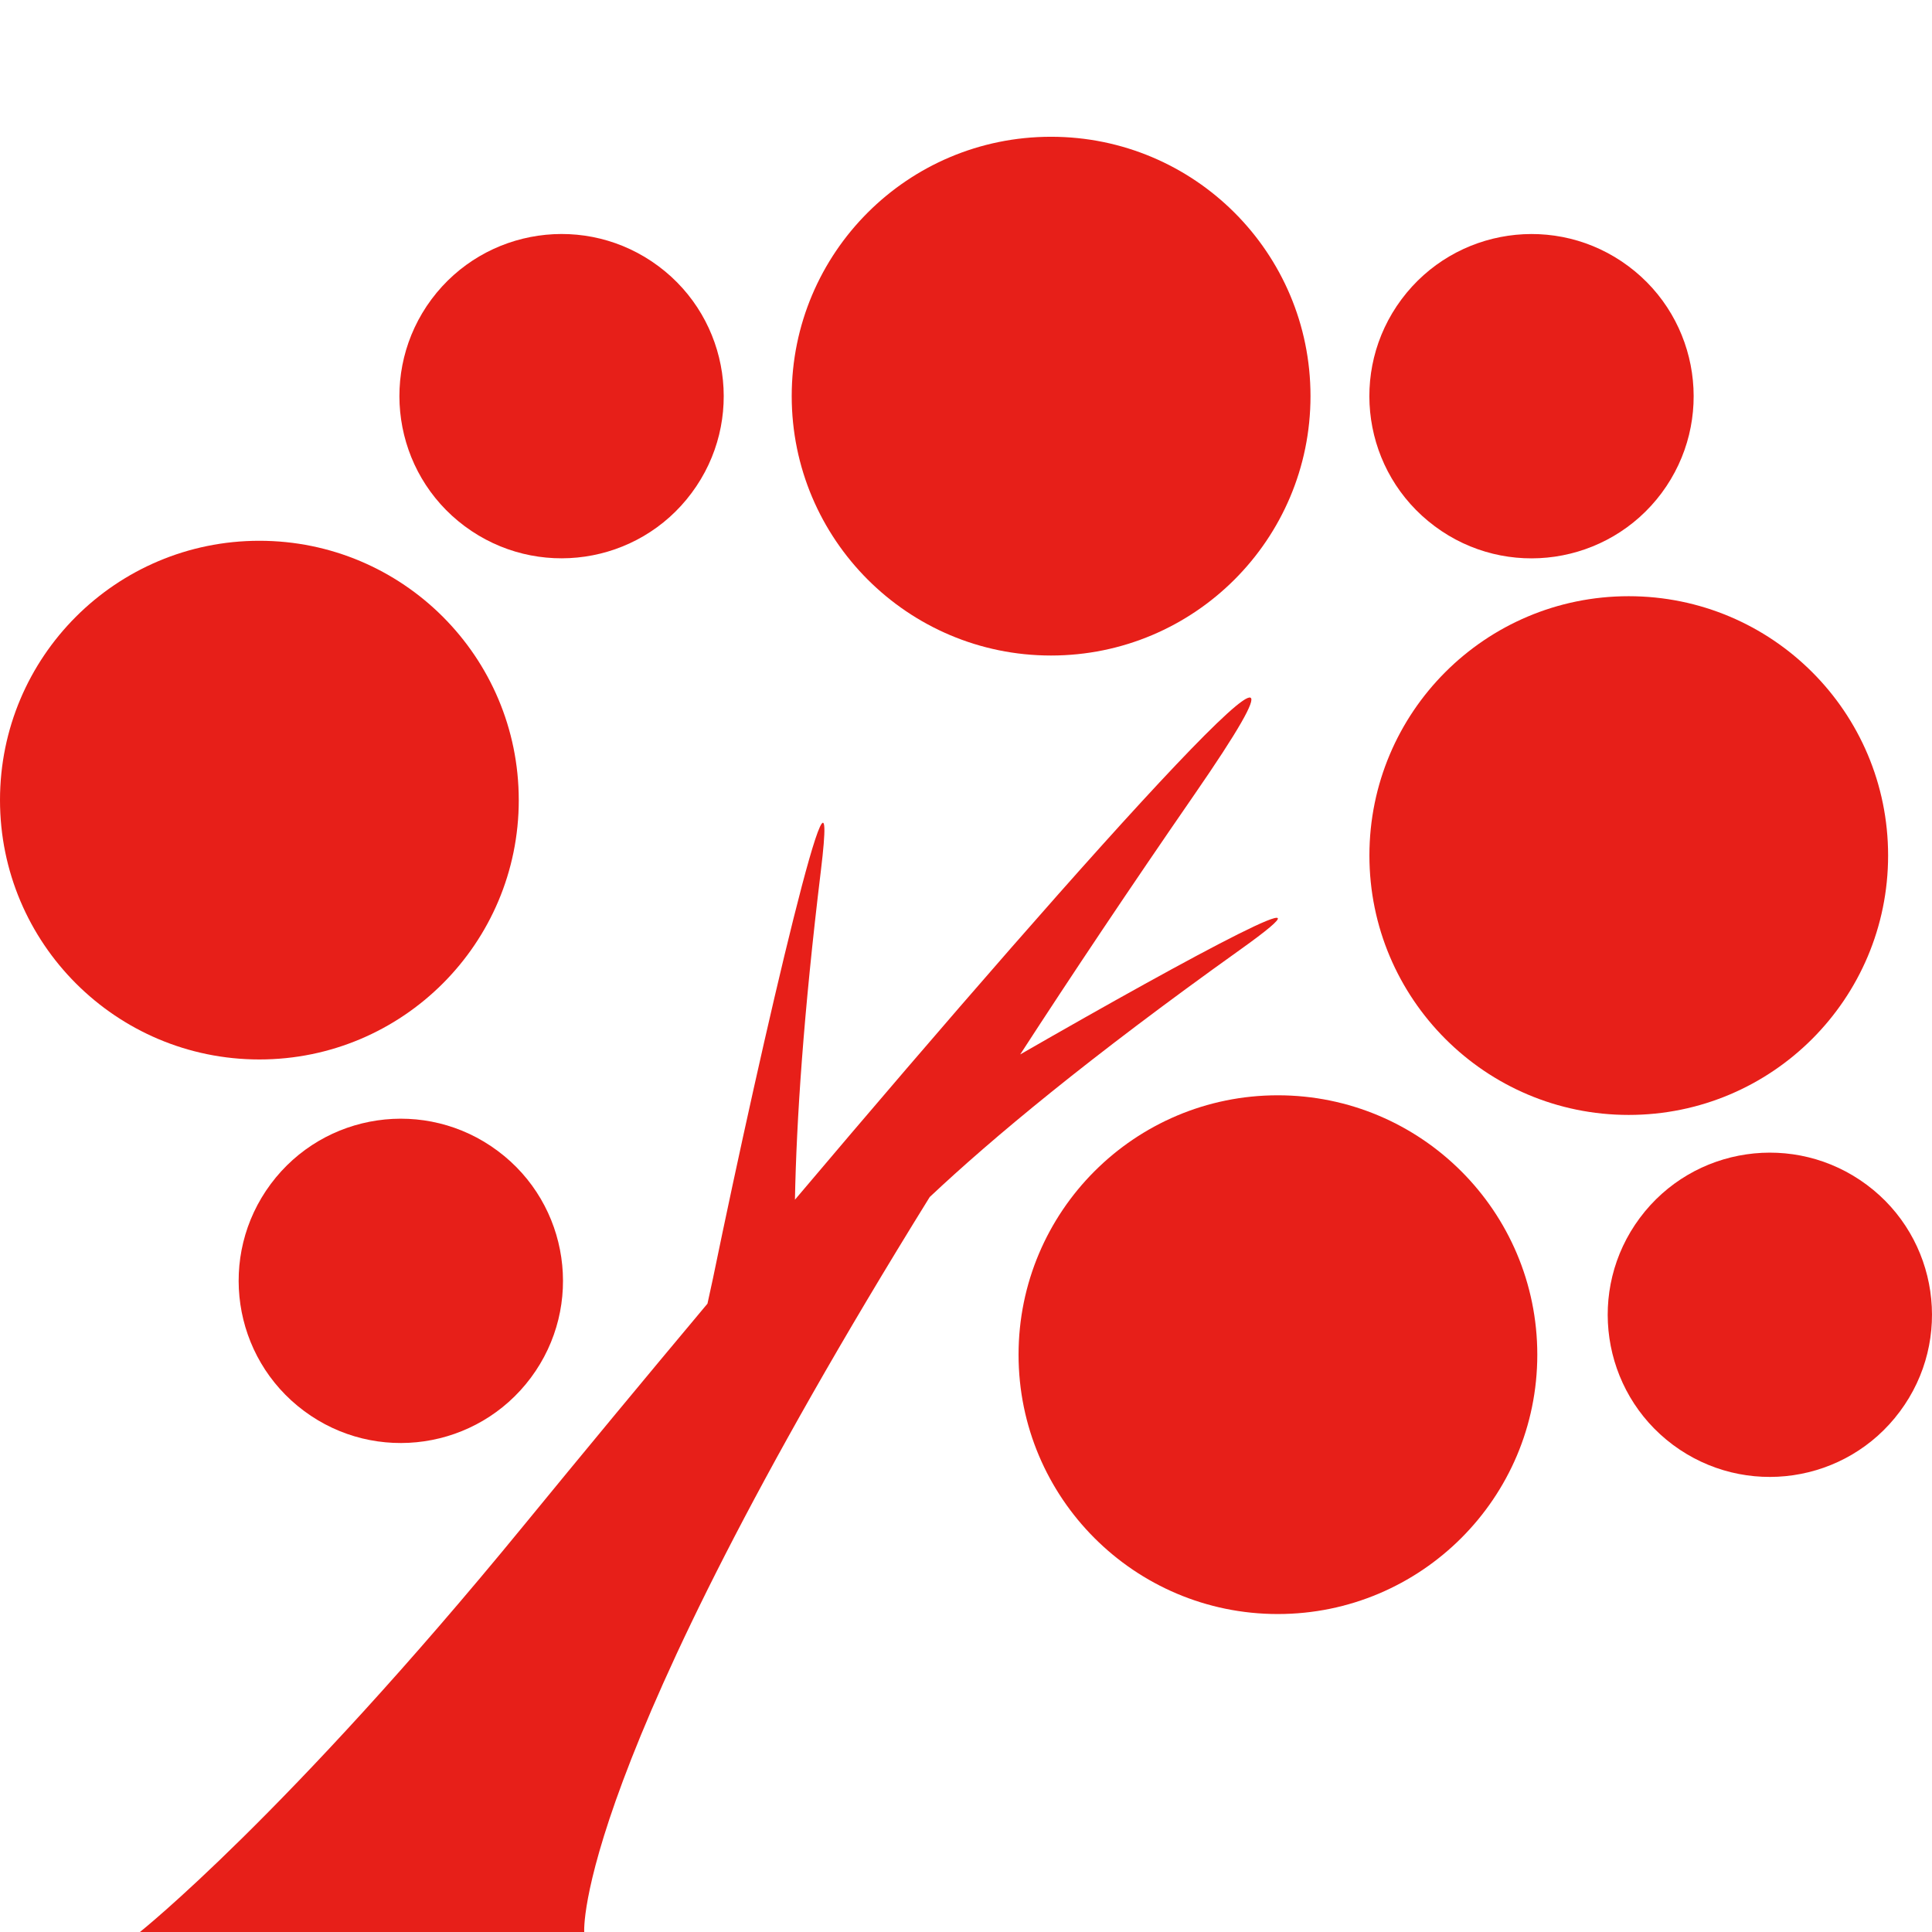
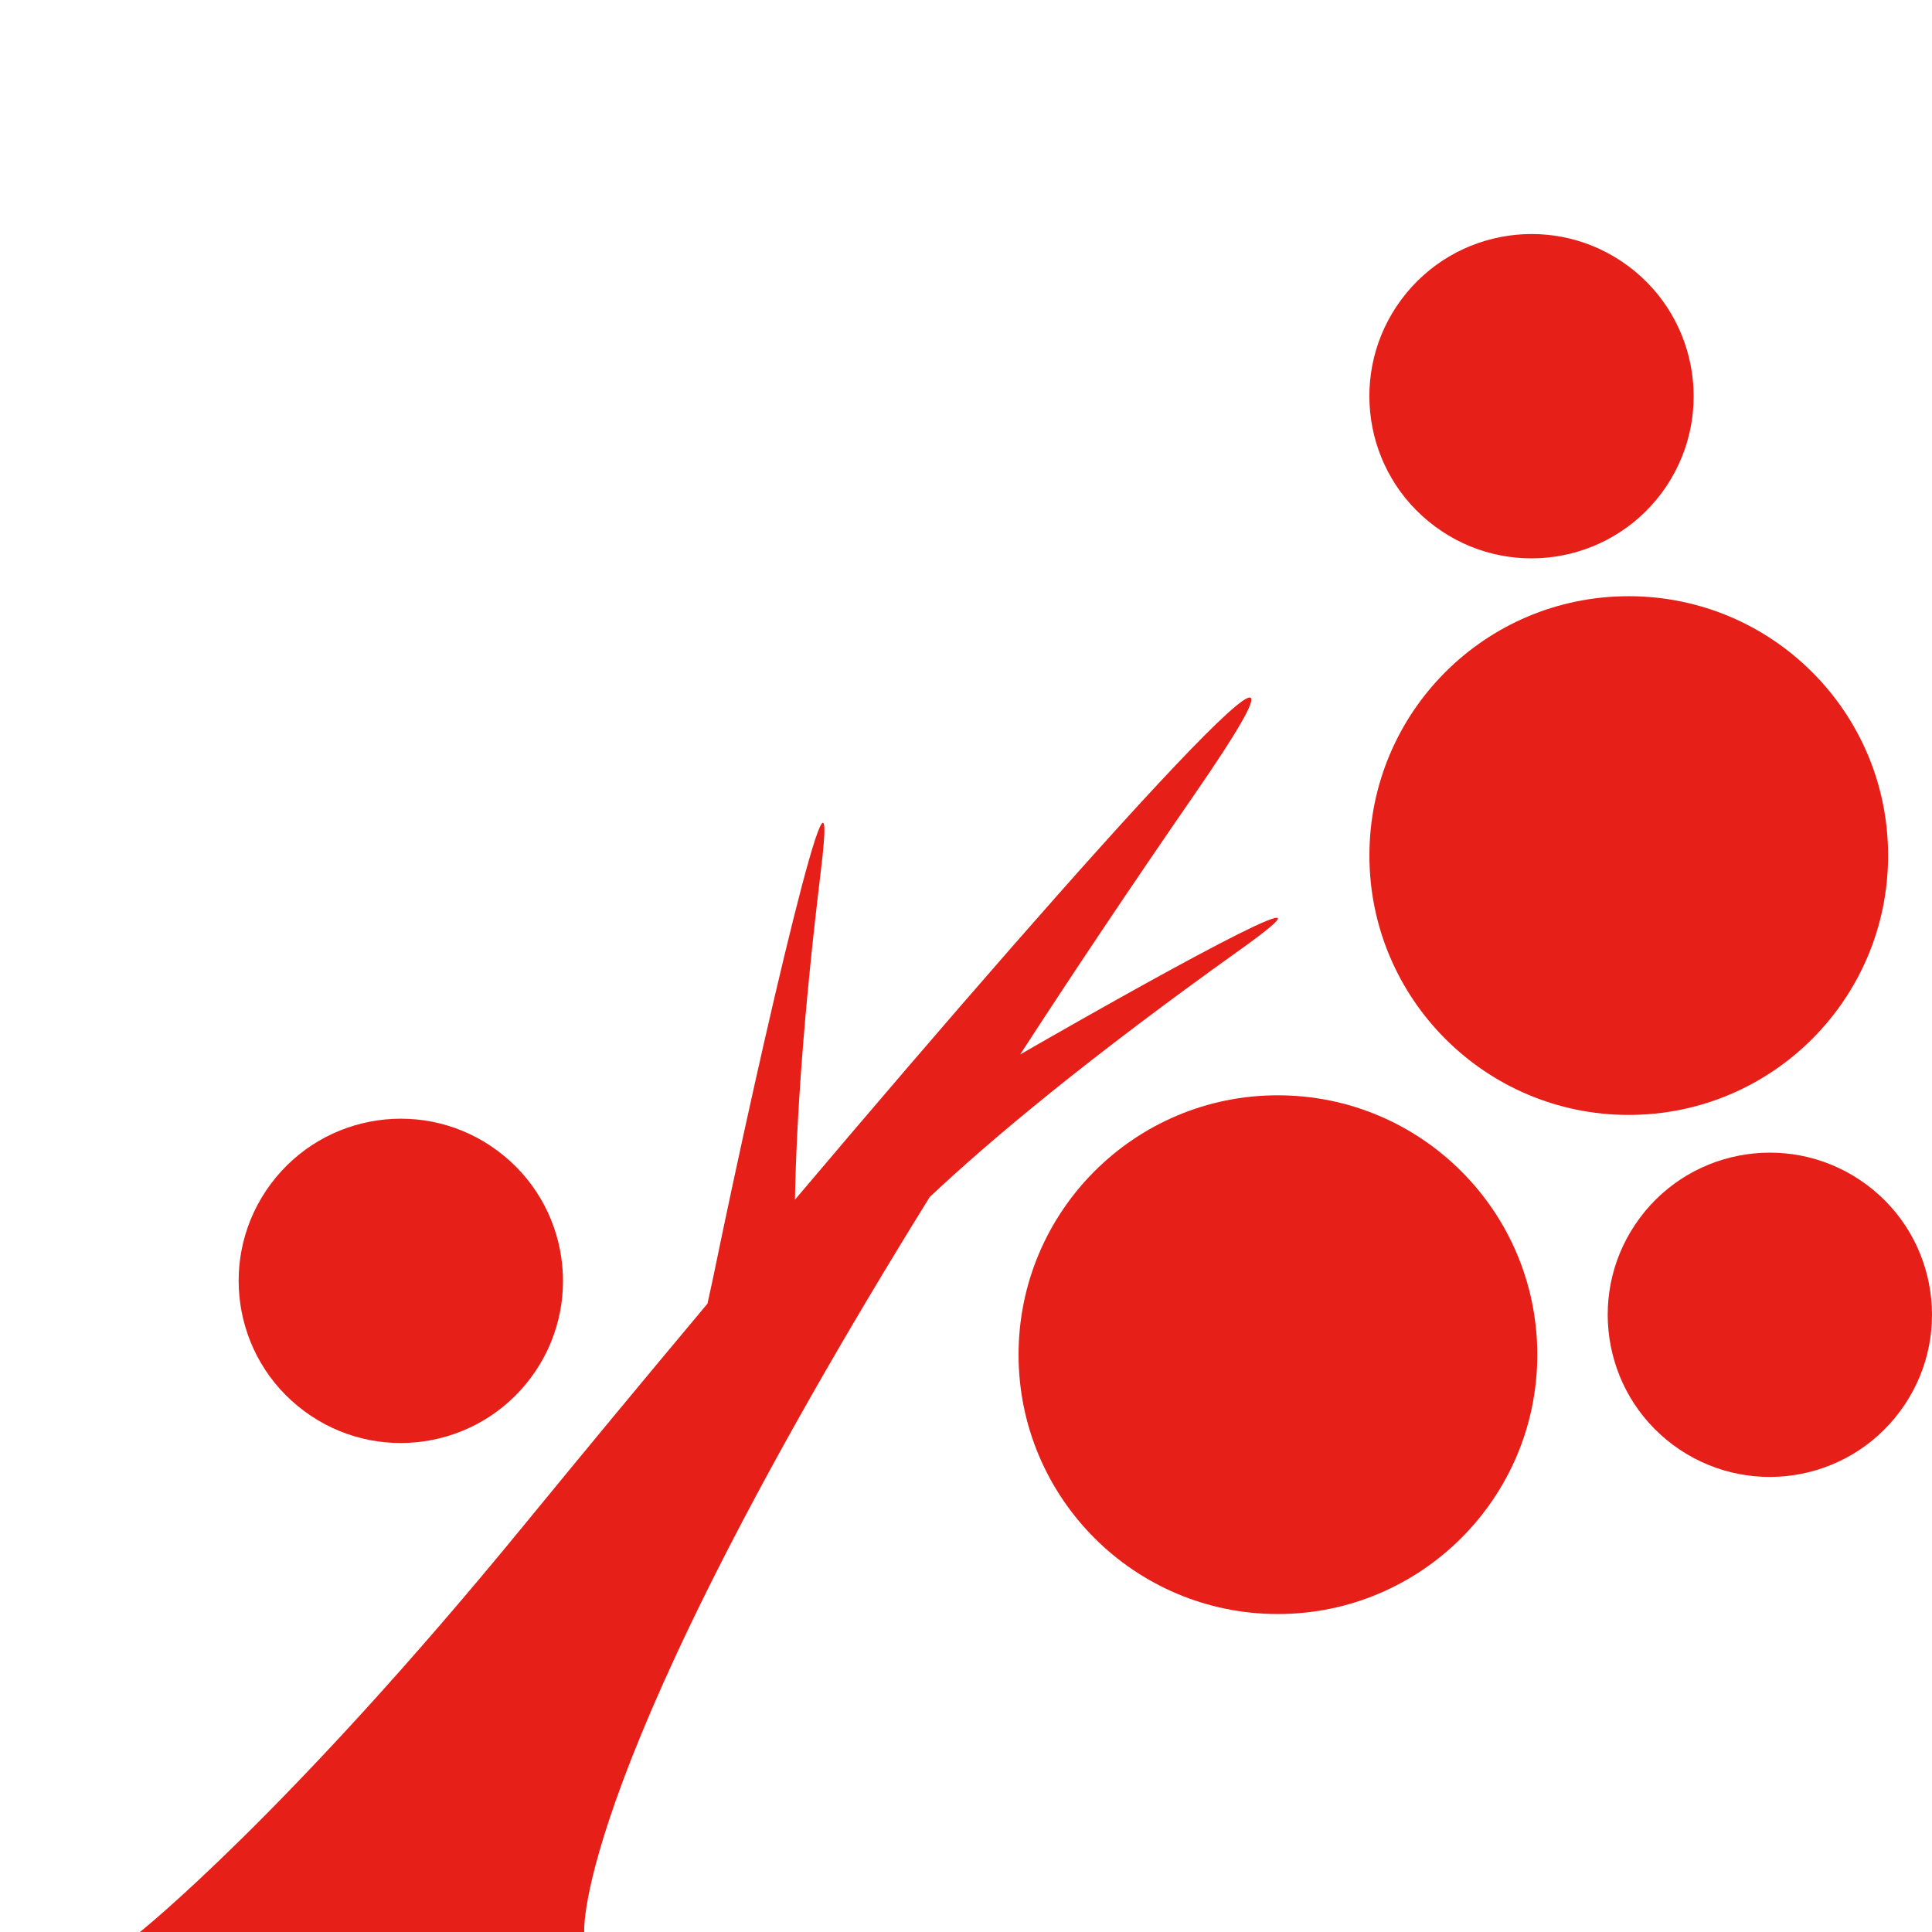
<svg xmlns="http://www.w3.org/2000/svg" id="_レイヤー_1" viewBox="0 0 128 128">
  <path d="m61.596,79.306c4.117-3.876,10.528-9.218,20.553-16.376,7.431-5.303-2.858.201-14.558,6.929,3.425-5.28,7.233-10.979,11.517-17.183,11.949-17.296-6.325,3.021-26.441,26.807.101-5.258.566-12.304,1.719-21.804,1.404-11.561-3.868,11.056-7.152,27.027-.123.589-.242,1.12-.362,1.664-4.181,4.992-8.324,9.994-12.178,14.702-15.76,19.25-25.423,26.928-25.423,26.928h29.436s-.78-10.512,22.889-48.694" style="fill:#e71f19; stroke-width:0px;" />
  <path d="m107.904,73.867c9.499,0,17.188-7.693,17.188-17.188s-7.689-17.179-17.188-17.179-17.177,7.692-17.177,17.179,7.694,17.188,17.177,17.188" style="fill:#e71f19; stroke-width:0px;" />
-   <path d="m69.632,43.43c9.501,0,17.192-7.694,17.192-17.188s-7.691-17.181-17.192-17.181-17.179,7.692-17.179,17.181,7.692,17.188,17.179,17.188" style="fill:#e71f19; stroke-width:0px;" />
-   <path d="m34.369,53.007c0-9.49-7.691-17.179-17.185-17.179S0,43.517,0,53.007s7.695,17.185,17.185,17.185,17.185-7.692,17.185-17.185" style="fill:#e71f19; stroke-width:0px;" />
  <path d="m84.658,72.566c-9.487,0-17.176,7.696-17.176,17.185s7.689,17.183,17.176,17.183,17.192-7.692,17.192-17.183-7.7-17.185-17.192-17.185" style="fill:#e71f19; stroke-width:0px;" />
-   <path d="m30.793,34.865c4.76,3.54,11.489,2.556,15.028-2.204,3.546-4.76,2.557-11.488-2.199-15.028-4.762-3.548-11.489-2.561-15.037,2.199-3.535,4.76-2.559,11.489,2.208,15.034" style="fill:#e71f19; stroke-width:0px;" />
  <path d="m32.972,76.248c-4.762-3.55-11.493-2.563-15.036,2.197-3.542,4.765-2.554,11.493,2.208,15.035,4.756,3.541,11.484,2.552,15.028-2.204,3.544-4.758,2.561-11.488-2.2-15.028" style="fill:#e71f19; stroke-width:0px;" />
  <path d="m123.675,78.494c-4.767-3.546-11.493-2.558-15.032,2.197-3.546,4.762-2.557,11.493,2.195,15.035,4.762,3.54,11.493,2.556,15.032-2.208,3.548-4.758,2.559-11.489-2.195-15.024" style="fill:#e71f19; stroke-width:0px;" />
  <path d="m95.055,34.865c4.758,3.546,11.484,2.557,15.03-2.199,3.539-4.762,2.556-11.491-2.204-15.034-4.758-3.544-11.484-2.558-15.03,2.202-3.544,4.762-2.559,11.488,2.204,15.03" style="fill:#e71f19; stroke-width:0px;" />
</svg>